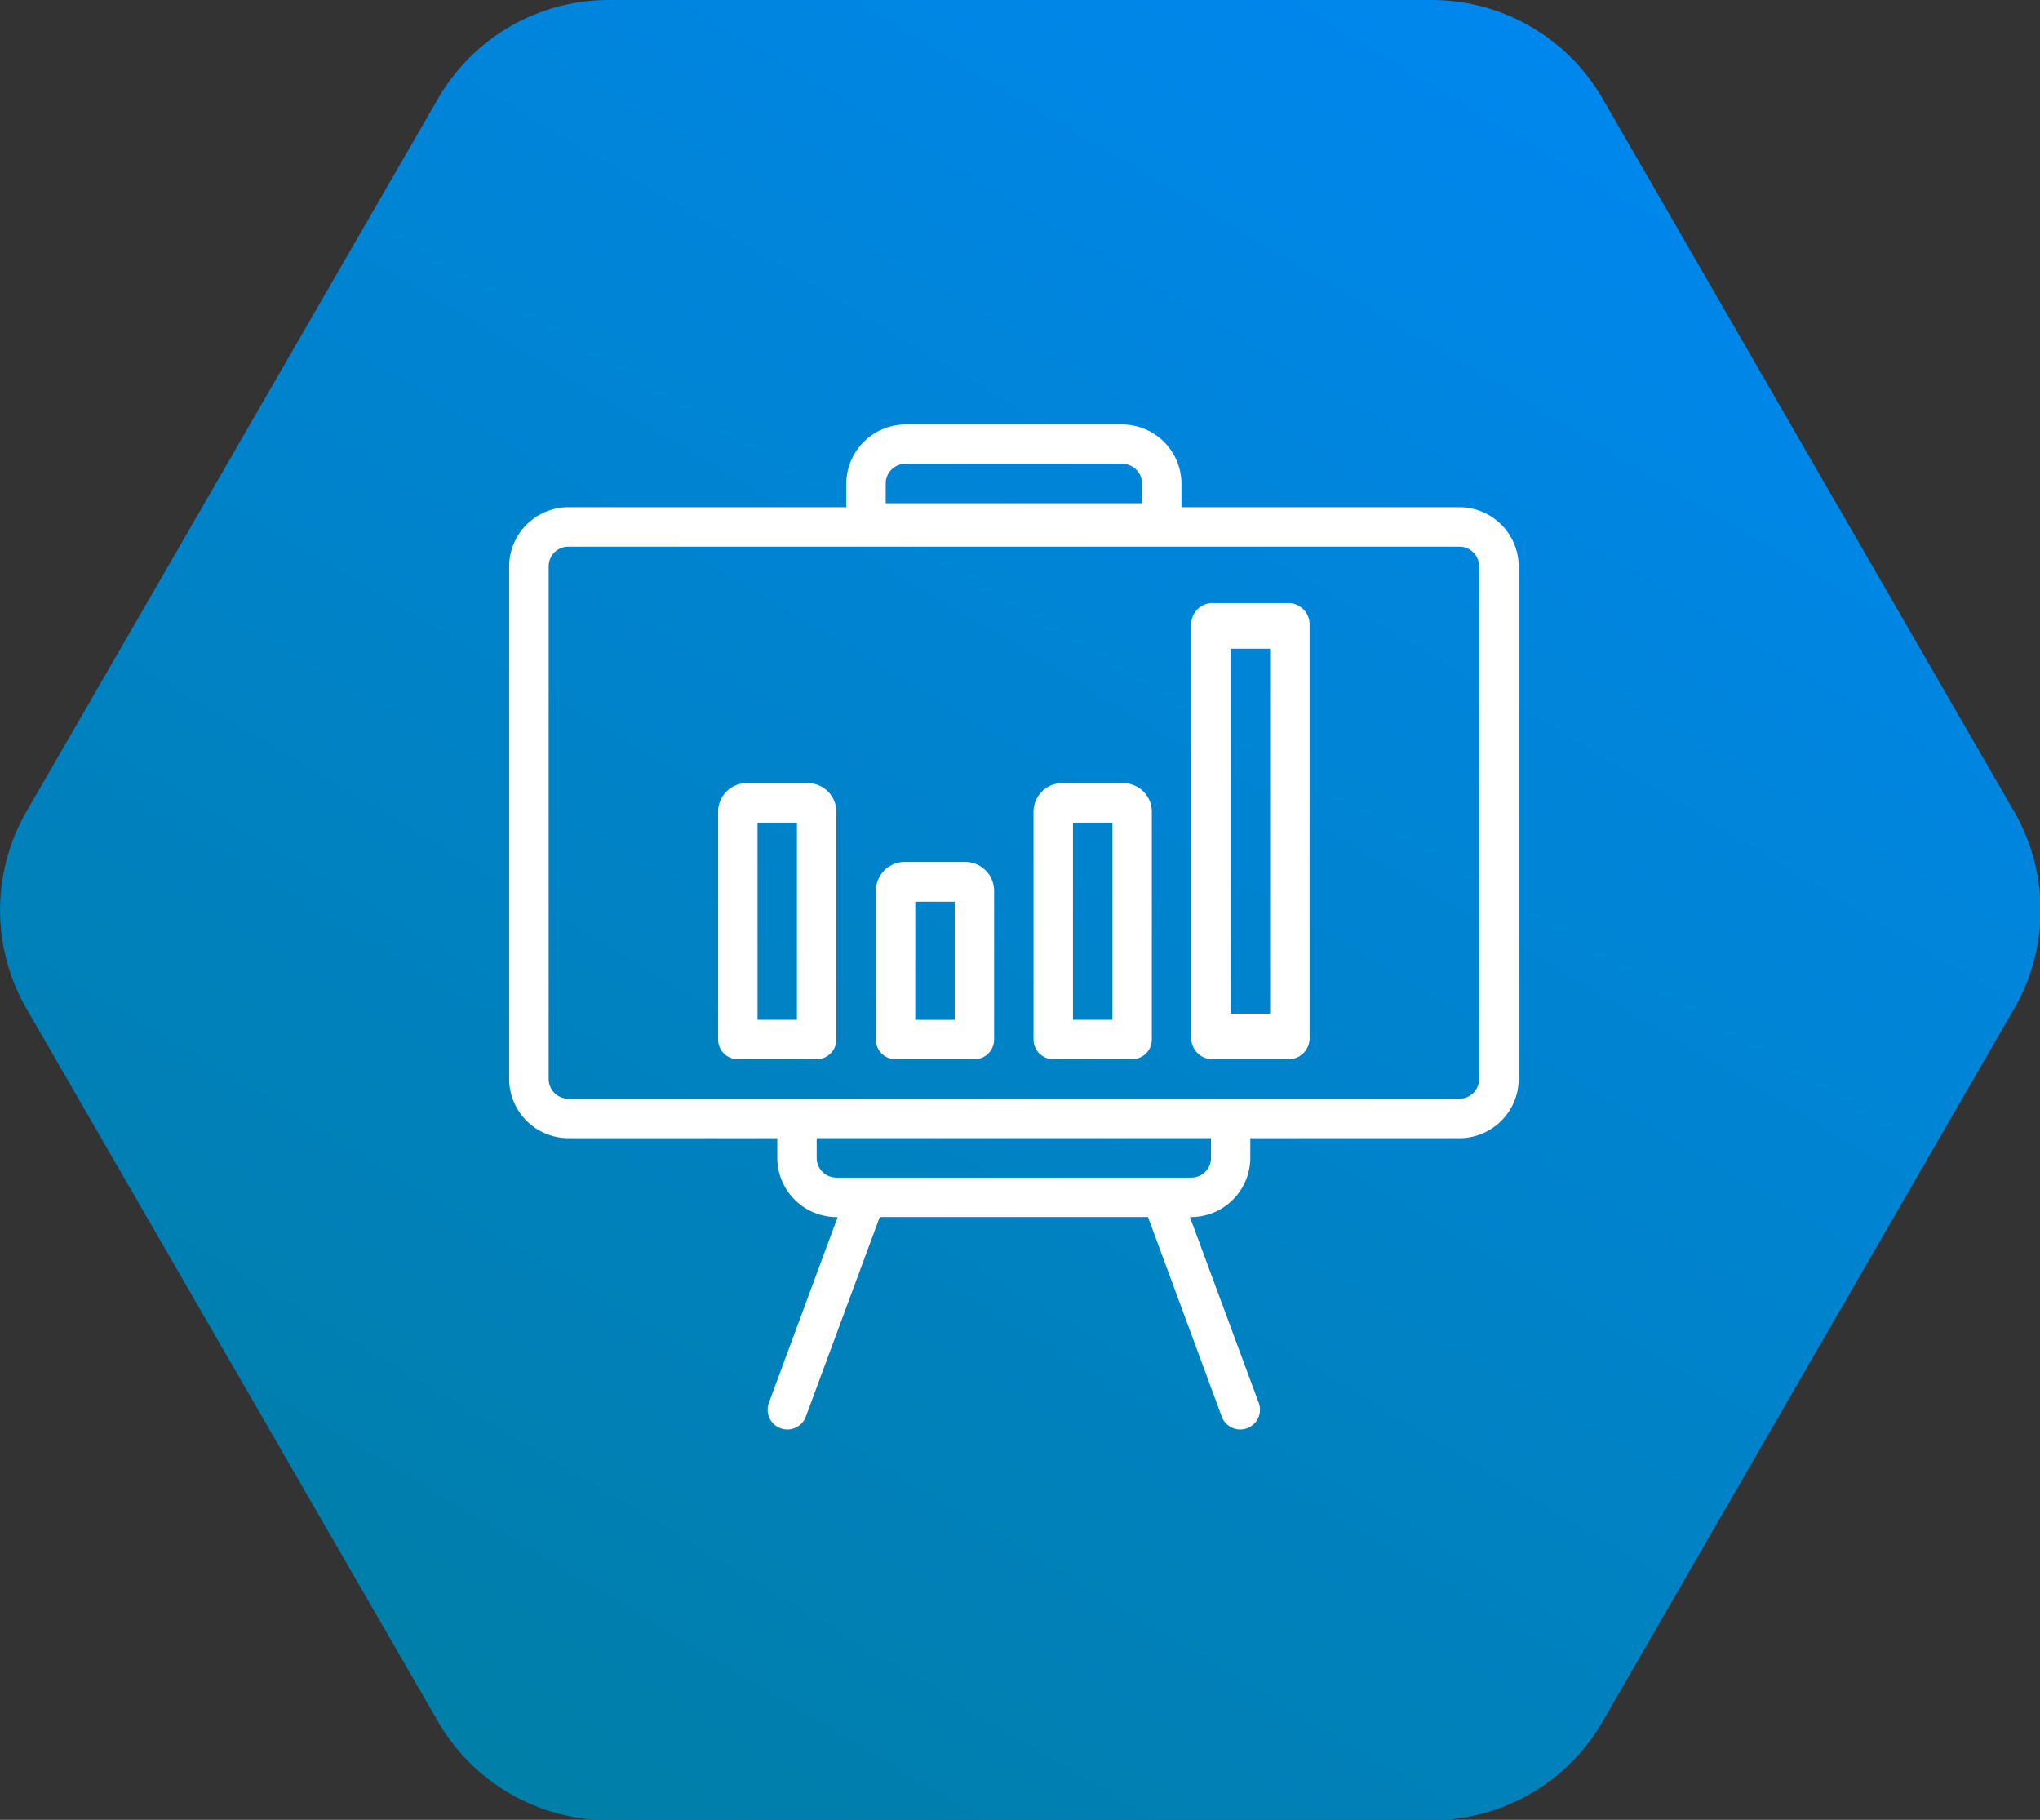
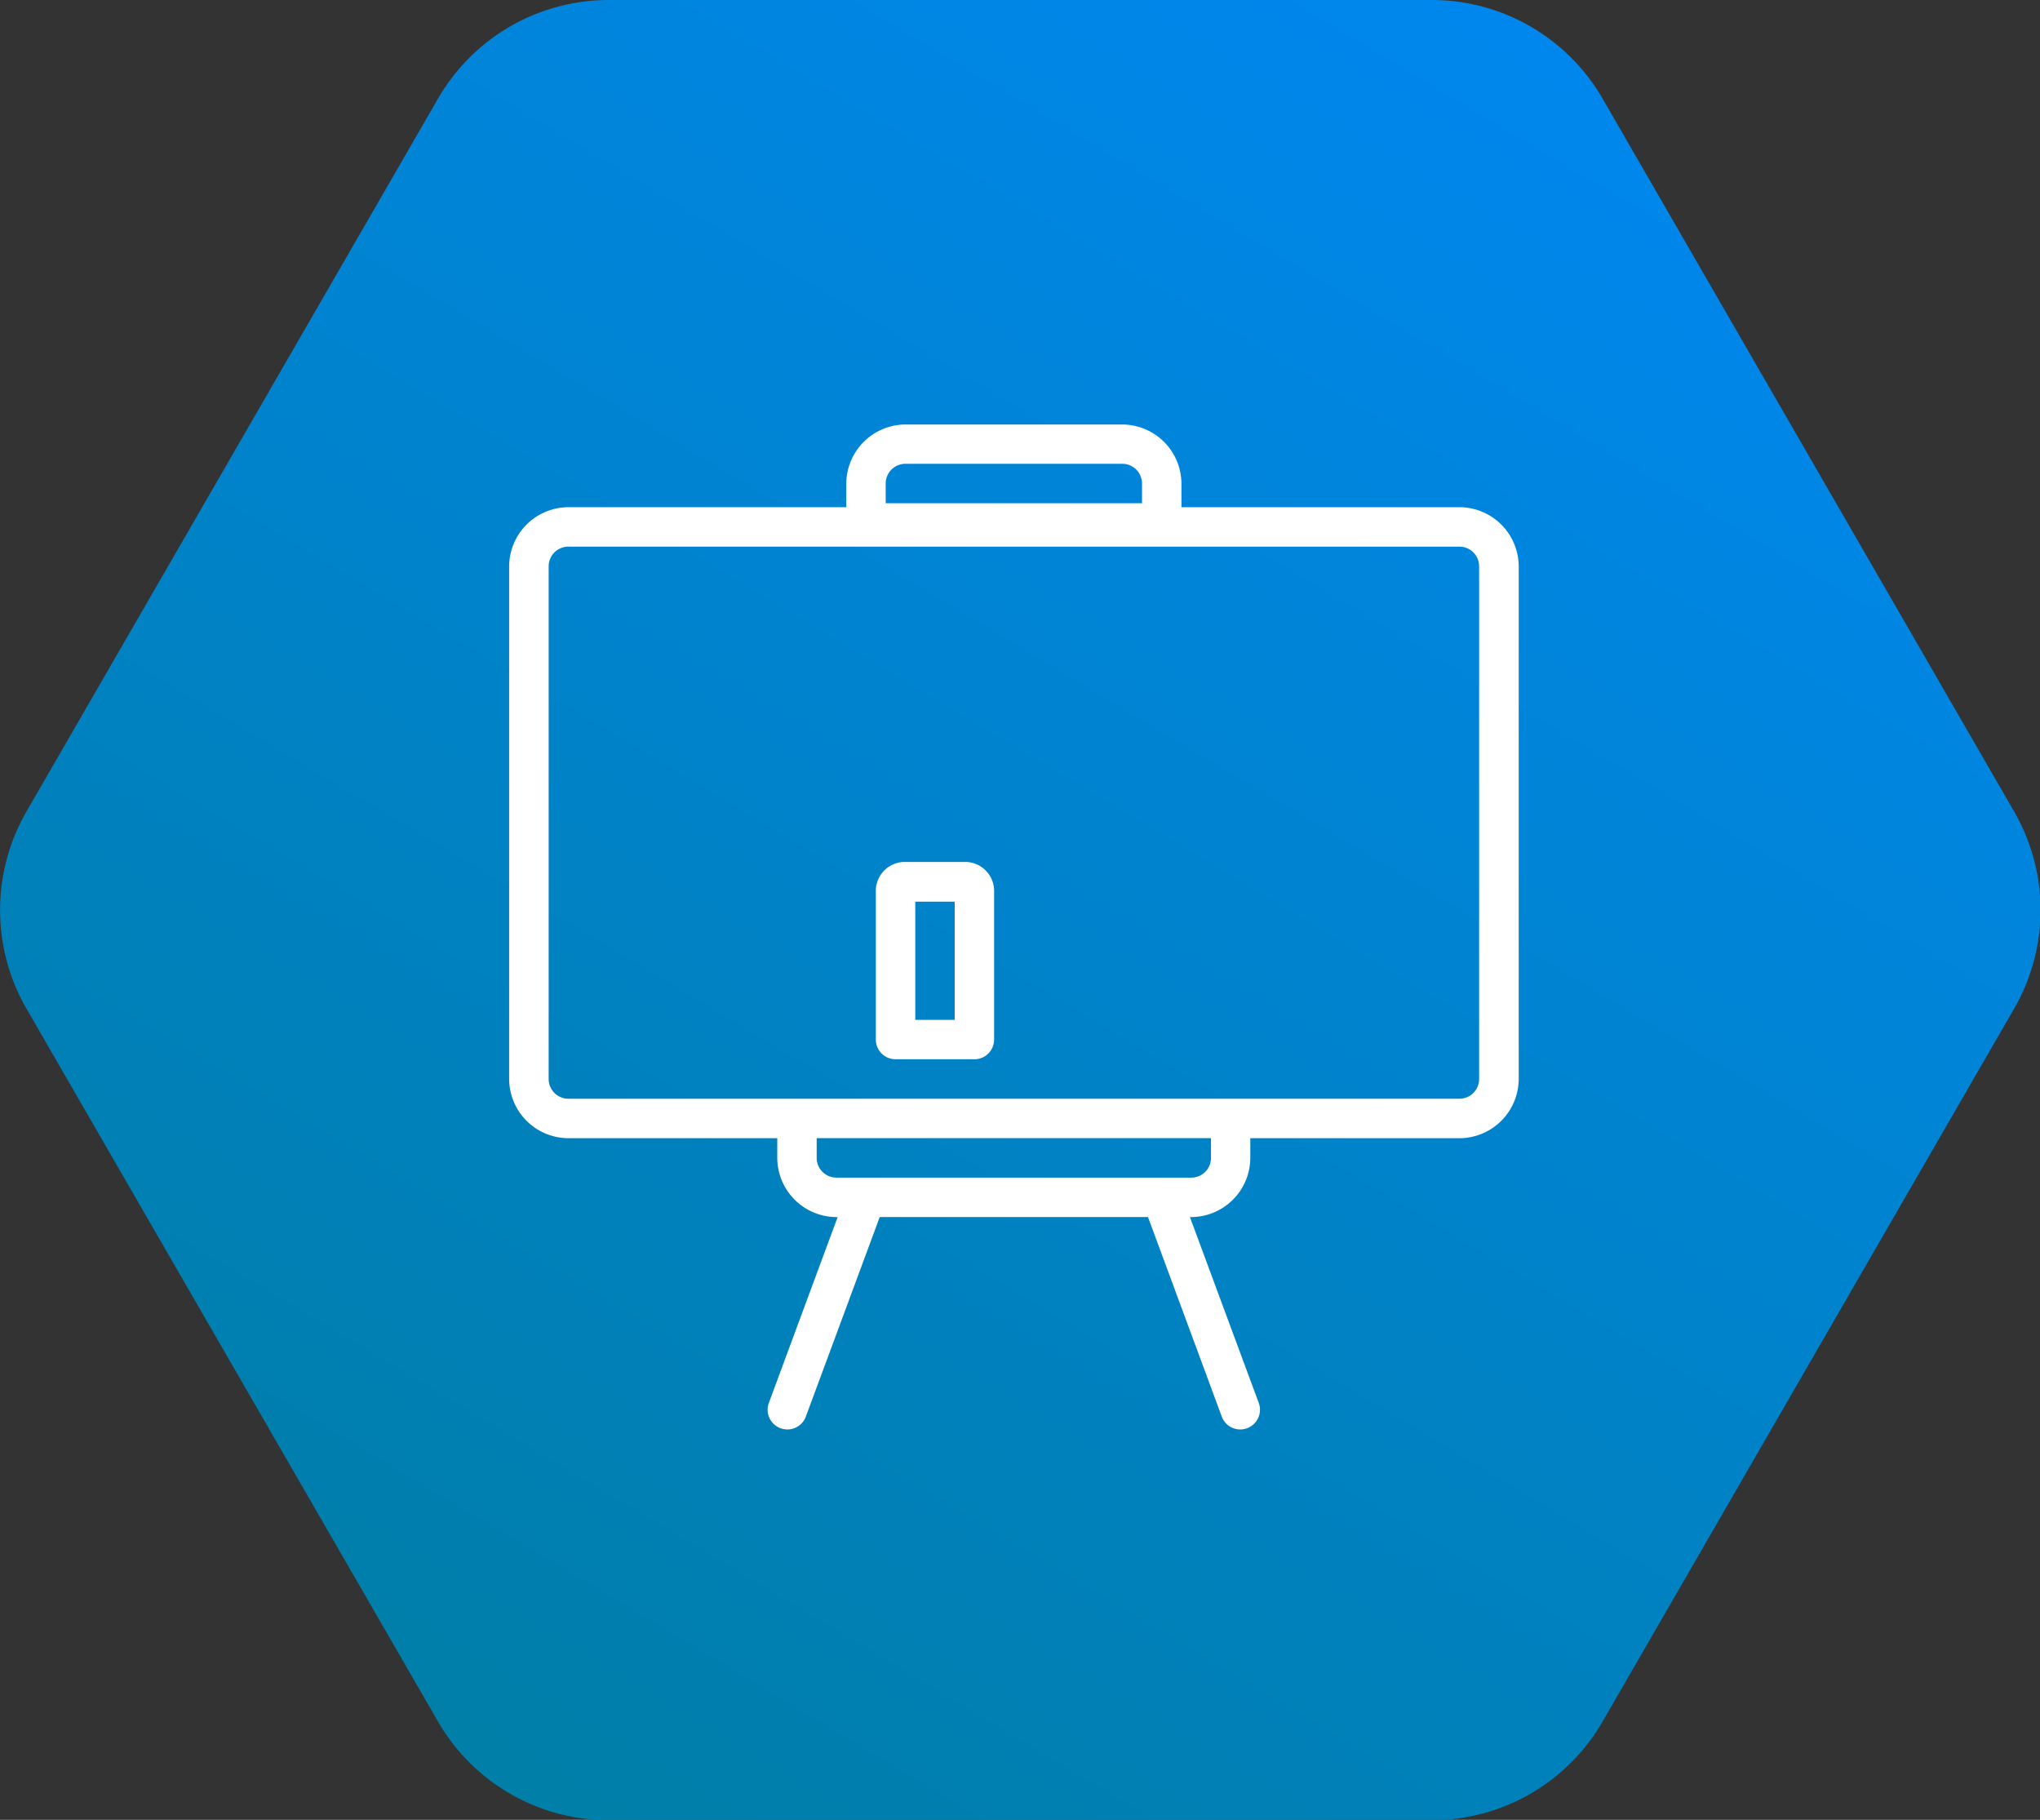
<svg xmlns="http://www.w3.org/2000/svg" width="48.08" height="42.884" viewBox="0 0 48.08 42.884">
  <rect x="0" y="0" width="48.08" height="42.884" fill="#333333" stroke="none" />
  <defs>
    <linearGradient id="linear-gradient" x1="-0.357" y1="1.738" x2="0.923" y2="-0.184" gradientUnits="objectBoundingBox">
      <stop offset="0" stop-color="#007769" />
      <stop offset="1" stop-color="#0089ff" />
    </linearGradient>
  </defs>
  <g id="Grupo_370" data-name="Grupo 370" transform="translate(-231 -863)">
    <path id="Trazado_984" data-name="Trazado 984" d="M546.5,3244.667h19.4a4.648,4.648,0,0,1,4.023,2.323l9.7,16.8a4.646,4.646,0,0,1,0,4.646l-9.7,16.8a4.648,4.648,0,0,1-4.023,2.323H546.5a4.648,4.648,0,0,1-4.023-2.323l-9.7-16.8a4.647,4.647,0,0,1,0-4.646l9.7-16.8A4.648,4.648,0,0,1,546.5,3244.667Z" transform="translate(-301.153 -2381.667)" fill="url(#linear-gradient)" />
    <g id="statistics" transform="translate(243 872.003)">
      <path id="Trazado_1161" data-name="Trazado 1161" d="M22.4,2.949H15.845V2.391A1.4,1.4,0,0,0,14.451,1H9.34A1.4,1.4,0,0,0,7.946,2.391v.558H1.394A1.4,1.4,0,0,0,0,4.343V16.424a1.4,1.4,0,0,0,1.394,1.394H6.319v.465a1.4,1.4,0,0,0,1.394,1.394h.029L6.116,24.069a.465.465,0,0,0,.872.322l1.746-4.715h6.323L16.8,24.391a.465.465,0,0,0,.872-.322l-1.627-4.392h.029a1.4,1.4,0,0,0,1.394-1.394v-.465H22.4a1.4,1.4,0,0,0,1.394-1.394V4.343A1.4,1.4,0,0,0,22.4,2.949ZM8.875,2.391a.465.465,0,0,1,.465-.465h5.111a.465.465,0,0,1,.465.465v.465H8.875Zm7.667,15.891a.465.465,0,0,1-.465.465H7.713a.465.465,0,0,1-.465-.465v-.465h9.293Zm6.319-1.859a.465.465,0,0,1-.465.465h-21a.465.465,0,0,1-.465-.465V4.343a.465.465,0,0,1,.465-.465h21a.465.465,0,0,1,.465.465Z" transform="translate(0 0)" fill="#fff" />
      <path id="Trazado_1162" data-name="Trazado 1162" d="M188.323,227.613h-1.859a.465.465,0,0,1-.465-.465v-3.485a.684.684,0,0,1,.669-.7h1.45a.684.684,0,0,1,.669.7v3.485A.465.465,0,0,1,188.323,227.613Zm-1.394-.929h.929V223.9h-.929Z" transform="translate(-177.357 -211.655)" fill="#fff" />
-       <path id="Trazado_1163" data-name="Trazado 1163" d="M268.323,189.47h-1.859a.465.465,0,0,1-.465-.465v-5.362a.675.675,0,0,1,.669-.679h1.45a.675.675,0,0,1,.669.679v5.362A.465.465,0,0,1,268.323,189.47Zm-1.394-.929h.929v-4.647h-.929Z" transform="translate(-253.64 -173.513)" fill="#fff" />
-       <path id="Trazado_1164" data-name="Trazado 1164" d="M348.323,133.713h-1.859a.505.505,0,0,1-.465-.537V123.5a.505.505,0,0,1,.465-.537h1.859a.505.505,0,0,1,.465.537v9.672A.5.5,0,0,1,348.323,133.713Zm-1.394-1.075h.929v-8.6h-.929Z" transform="translate(-329.923 -117.755)" fill="#fff" />
-       <path id="Trazado_1165" data-name="Trazado 1165" d="M108.323,189.47h-1.859a.465.465,0,0,1-.465-.465v-5.362a.675.675,0,0,1,.669-.679h1.45a.675.675,0,0,1,.669.679v5.362A.465.465,0,0,1,108.323,189.47Zm-1.394-.929h.929v-4.647h-.929Z" transform="translate(-101.075 -173.513)" fill="#fff" />
    </g>
  </g>
</svg>